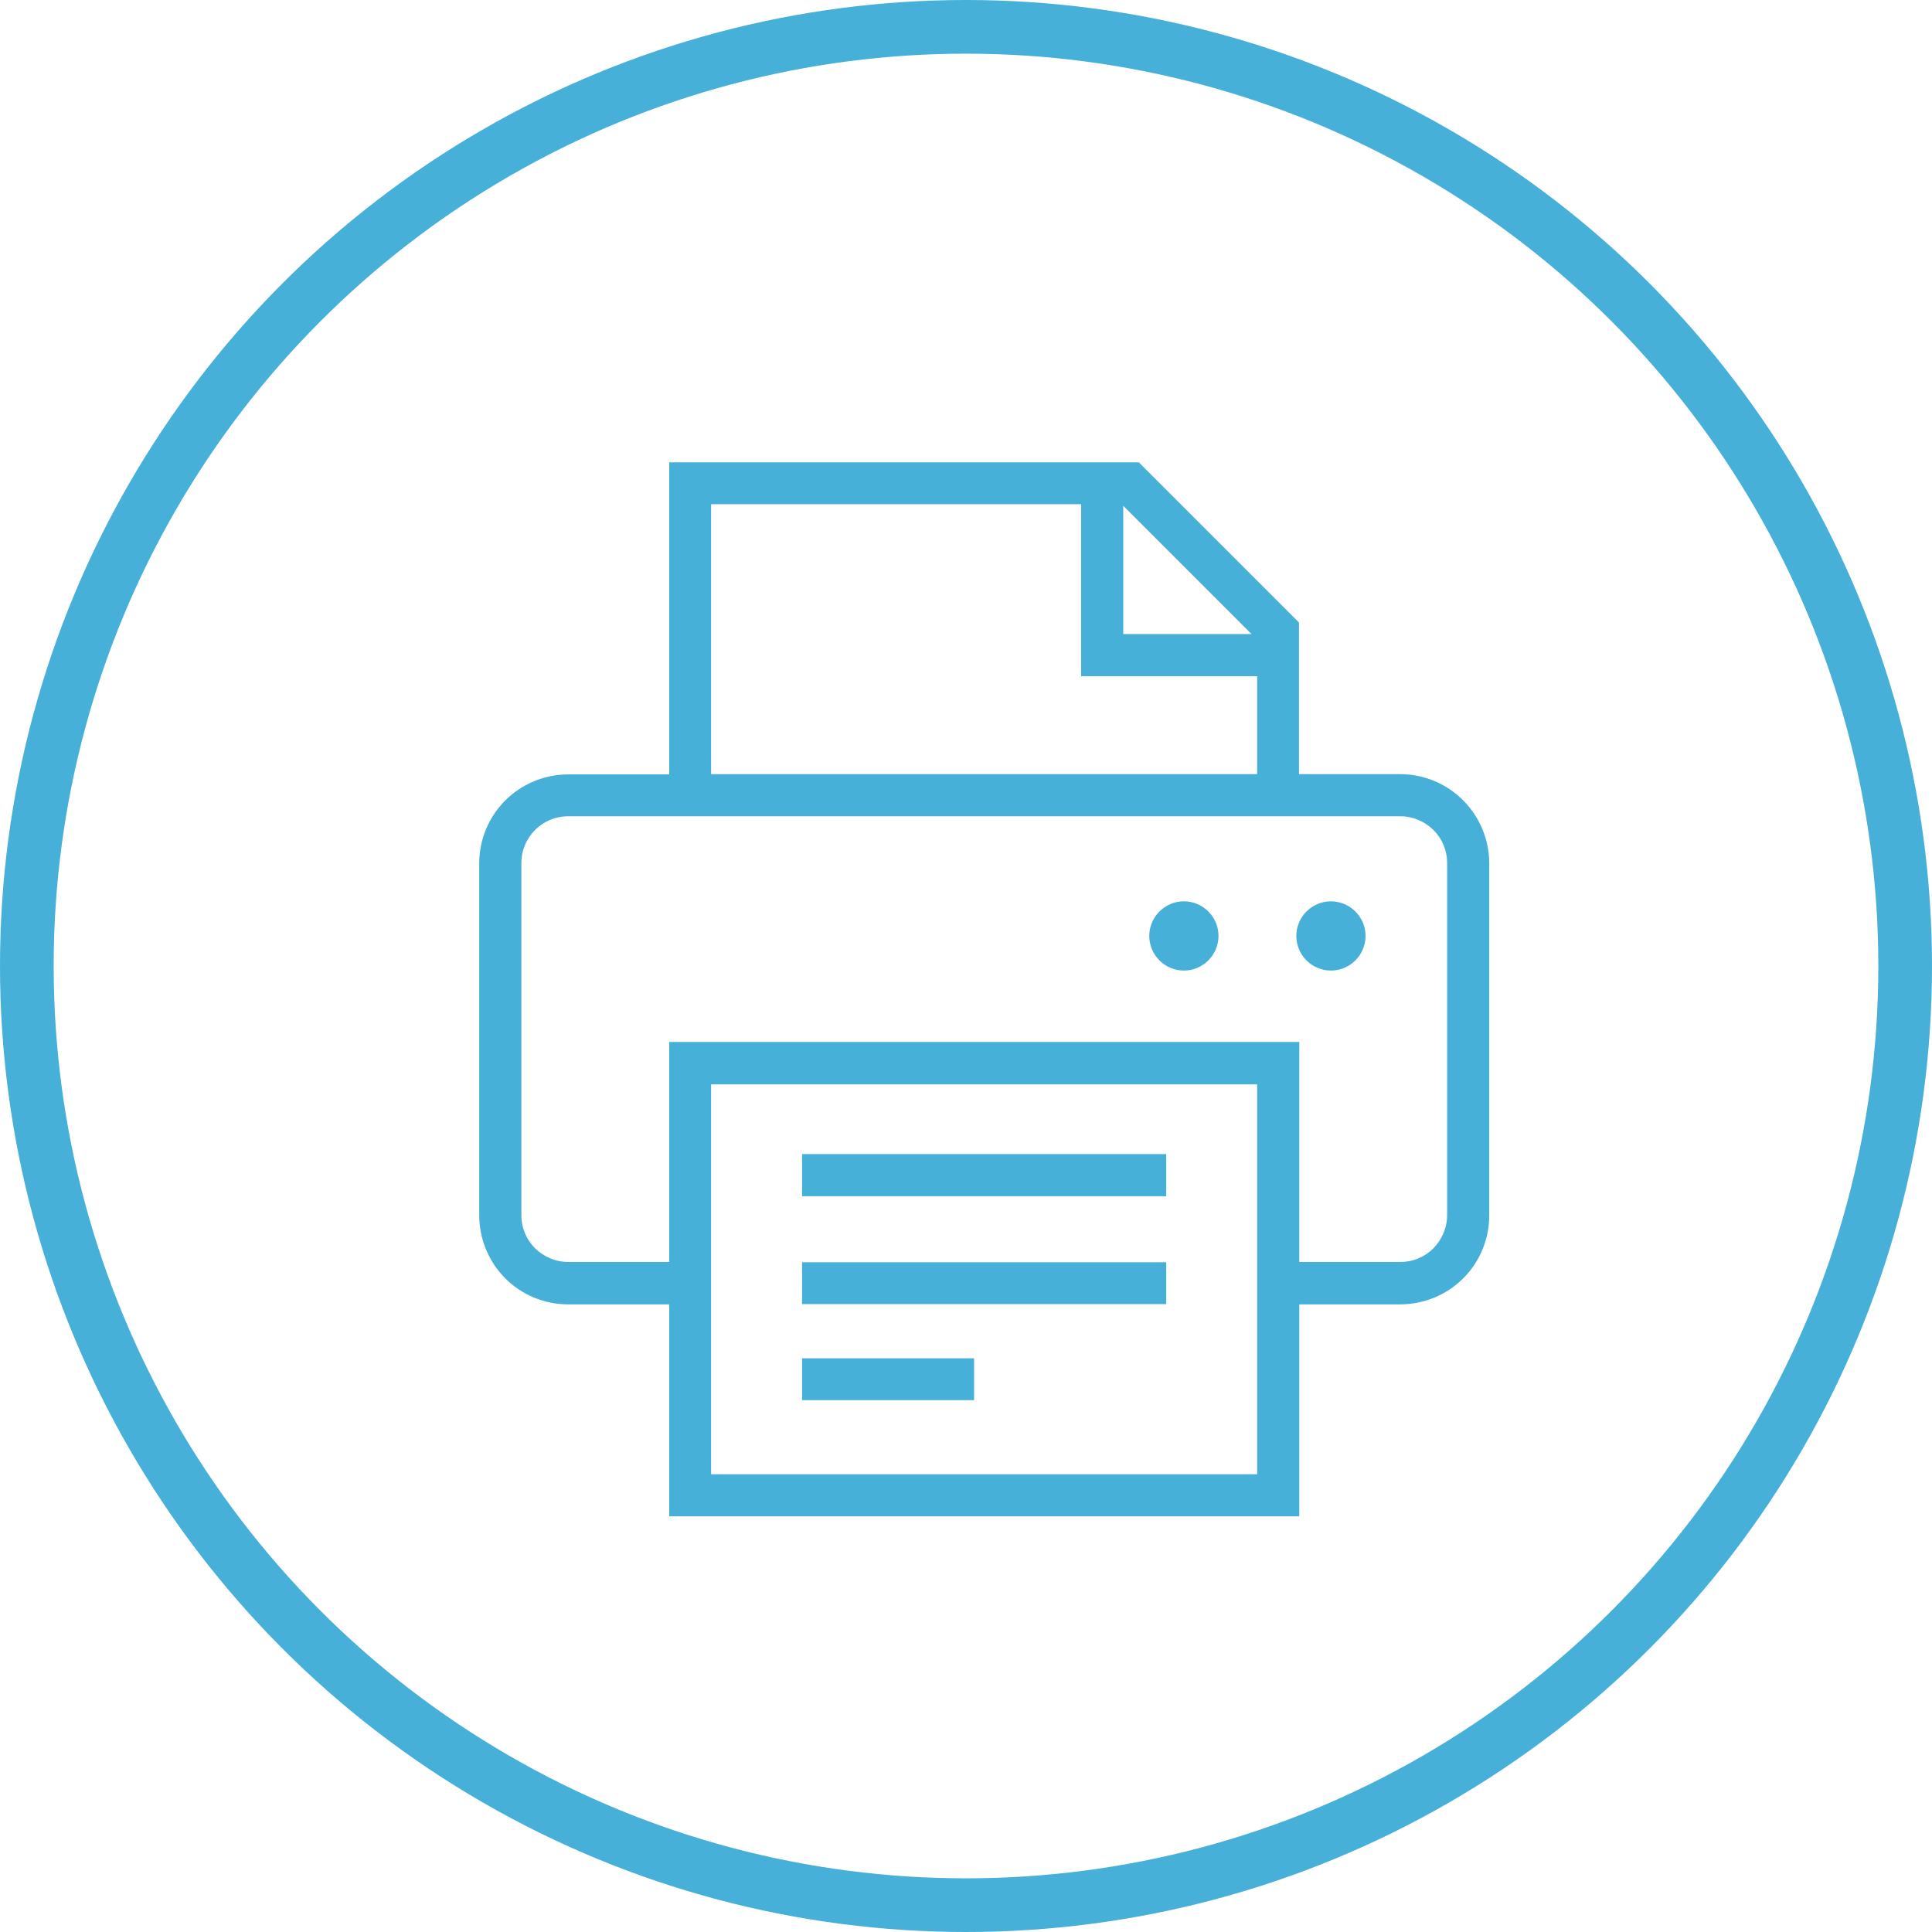
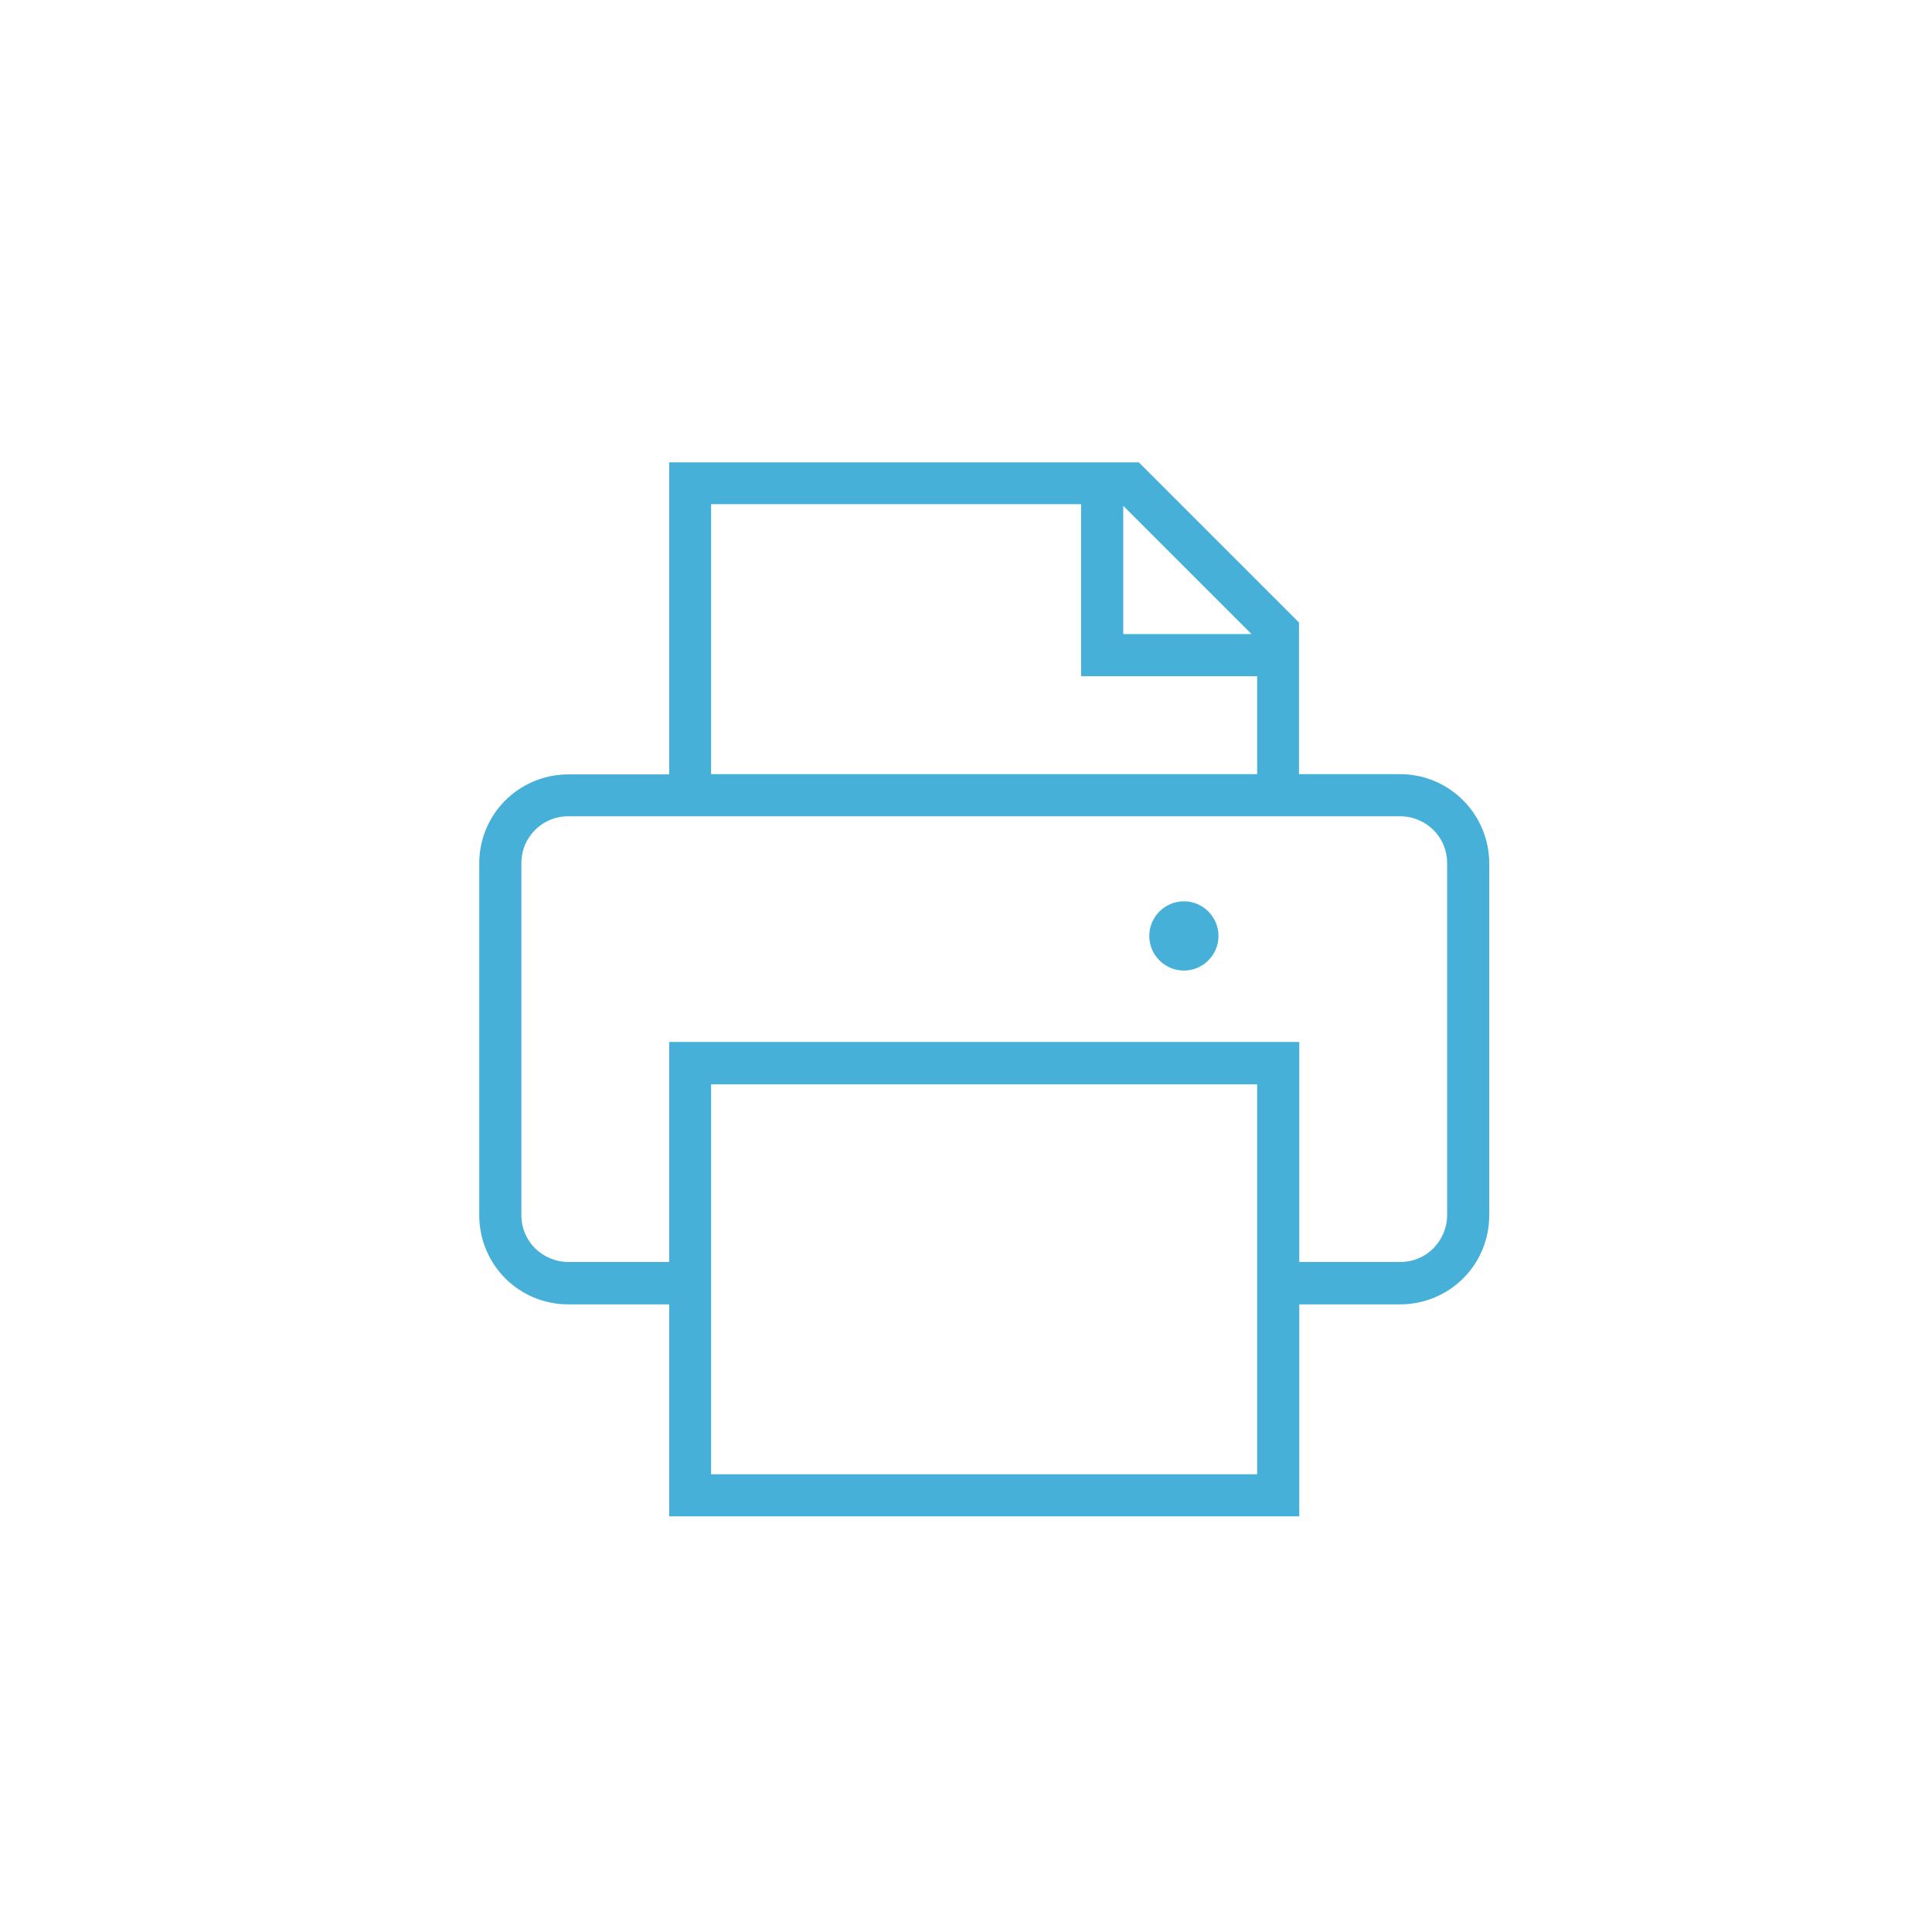
<svg xmlns="http://www.w3.org/2000/svg" id="Layer_2" data-name="Layer 2" viewBox="0 0 72 72">
  <defs>
    <style>
      .cls-1 {
        fill: none;
        stroke: #46b0d8;
        stroke-miterlimit: 10;
        stroke-width: 2px;
      }

      .cls-2 {
        fill: #46b0d8;
        stroke-width: 0px;
      }
    </style>
  </defs>
  <g id="design">
-     <circle class="cls-1" cx="36" cy="36" r="35" />
    <g>
      <path class="cls-2" d="M54.52,29.82c-.6-.6-1.43-.97-2.35-.97h-3.76v-5.65l-5.97-5.97h-17.5v11.63h-3.76c-.91,0-1.75.37-2.35.97-.6.6-.97,1.43-.97,2.35v13.11c0,.91.37,1.75.97,2.35.6.6,1.43.97,2.35.97h3.76v7.9h23.48v-7.9h3.76c.91,0,1.75-.37,2.35-.97.6-.6.97-1.43.97-2.35v-13.11c0-.91-.37-1.75-.97-2.35ZM41.86,18.85l4.78,4.78h-4.78v-4.78ZM26.5,18.79h13.79v6.41h6.56v3.65h-20.35v-10.06ZM46.85,54.94h-20.35v-7.12h0v-7.41h20.35v8.2h0v6.34h0ZM53.93,45.28c0,.49-.2.92-.51,1.24-.32.32-.75.51-1.24.51h-3.76v-8.2h-23.48v8.2h-3.76c-.49,0-.92-.2-1.24-.51-.32-.32-.51-.75-.51-1.24v-13.11c0-.49.19-.92.51-1.24.32-.32.75-.51,1.24-.51h31c.49,0,.92.2,1.24.51.32.32.51.75.51,1.24v13.11h0Z" />
-       <rect class="cls-2" x="29.89" y="43.01" width="13.57" height="1.57" />
-       <rect class="cls-2" x="29.89" y="47.04" width="13.57" height="1.56" />
-       <rect class="cls-2" x="29.89" y="50.62" width="6.41" height="1.56" />
      <path class="cls-2" d="M44.12,33.59c-.71,0-1.29.58-1.29,1.29s.58,1.29,1.29,1.29,1.29-.58,1.29-1.29c0-.71-.58-1.29-1.29-1.29Z" />
-       <path class="cls-2" d="M49.6,33.59c-.71,0-1.29.58-1.29,1.29s.58,1.29,1.29,1.29,1.29-.58,1.29-1.29-.58-1.29-1.29-1.29Z" />
    </g>
  </g>
</svg>